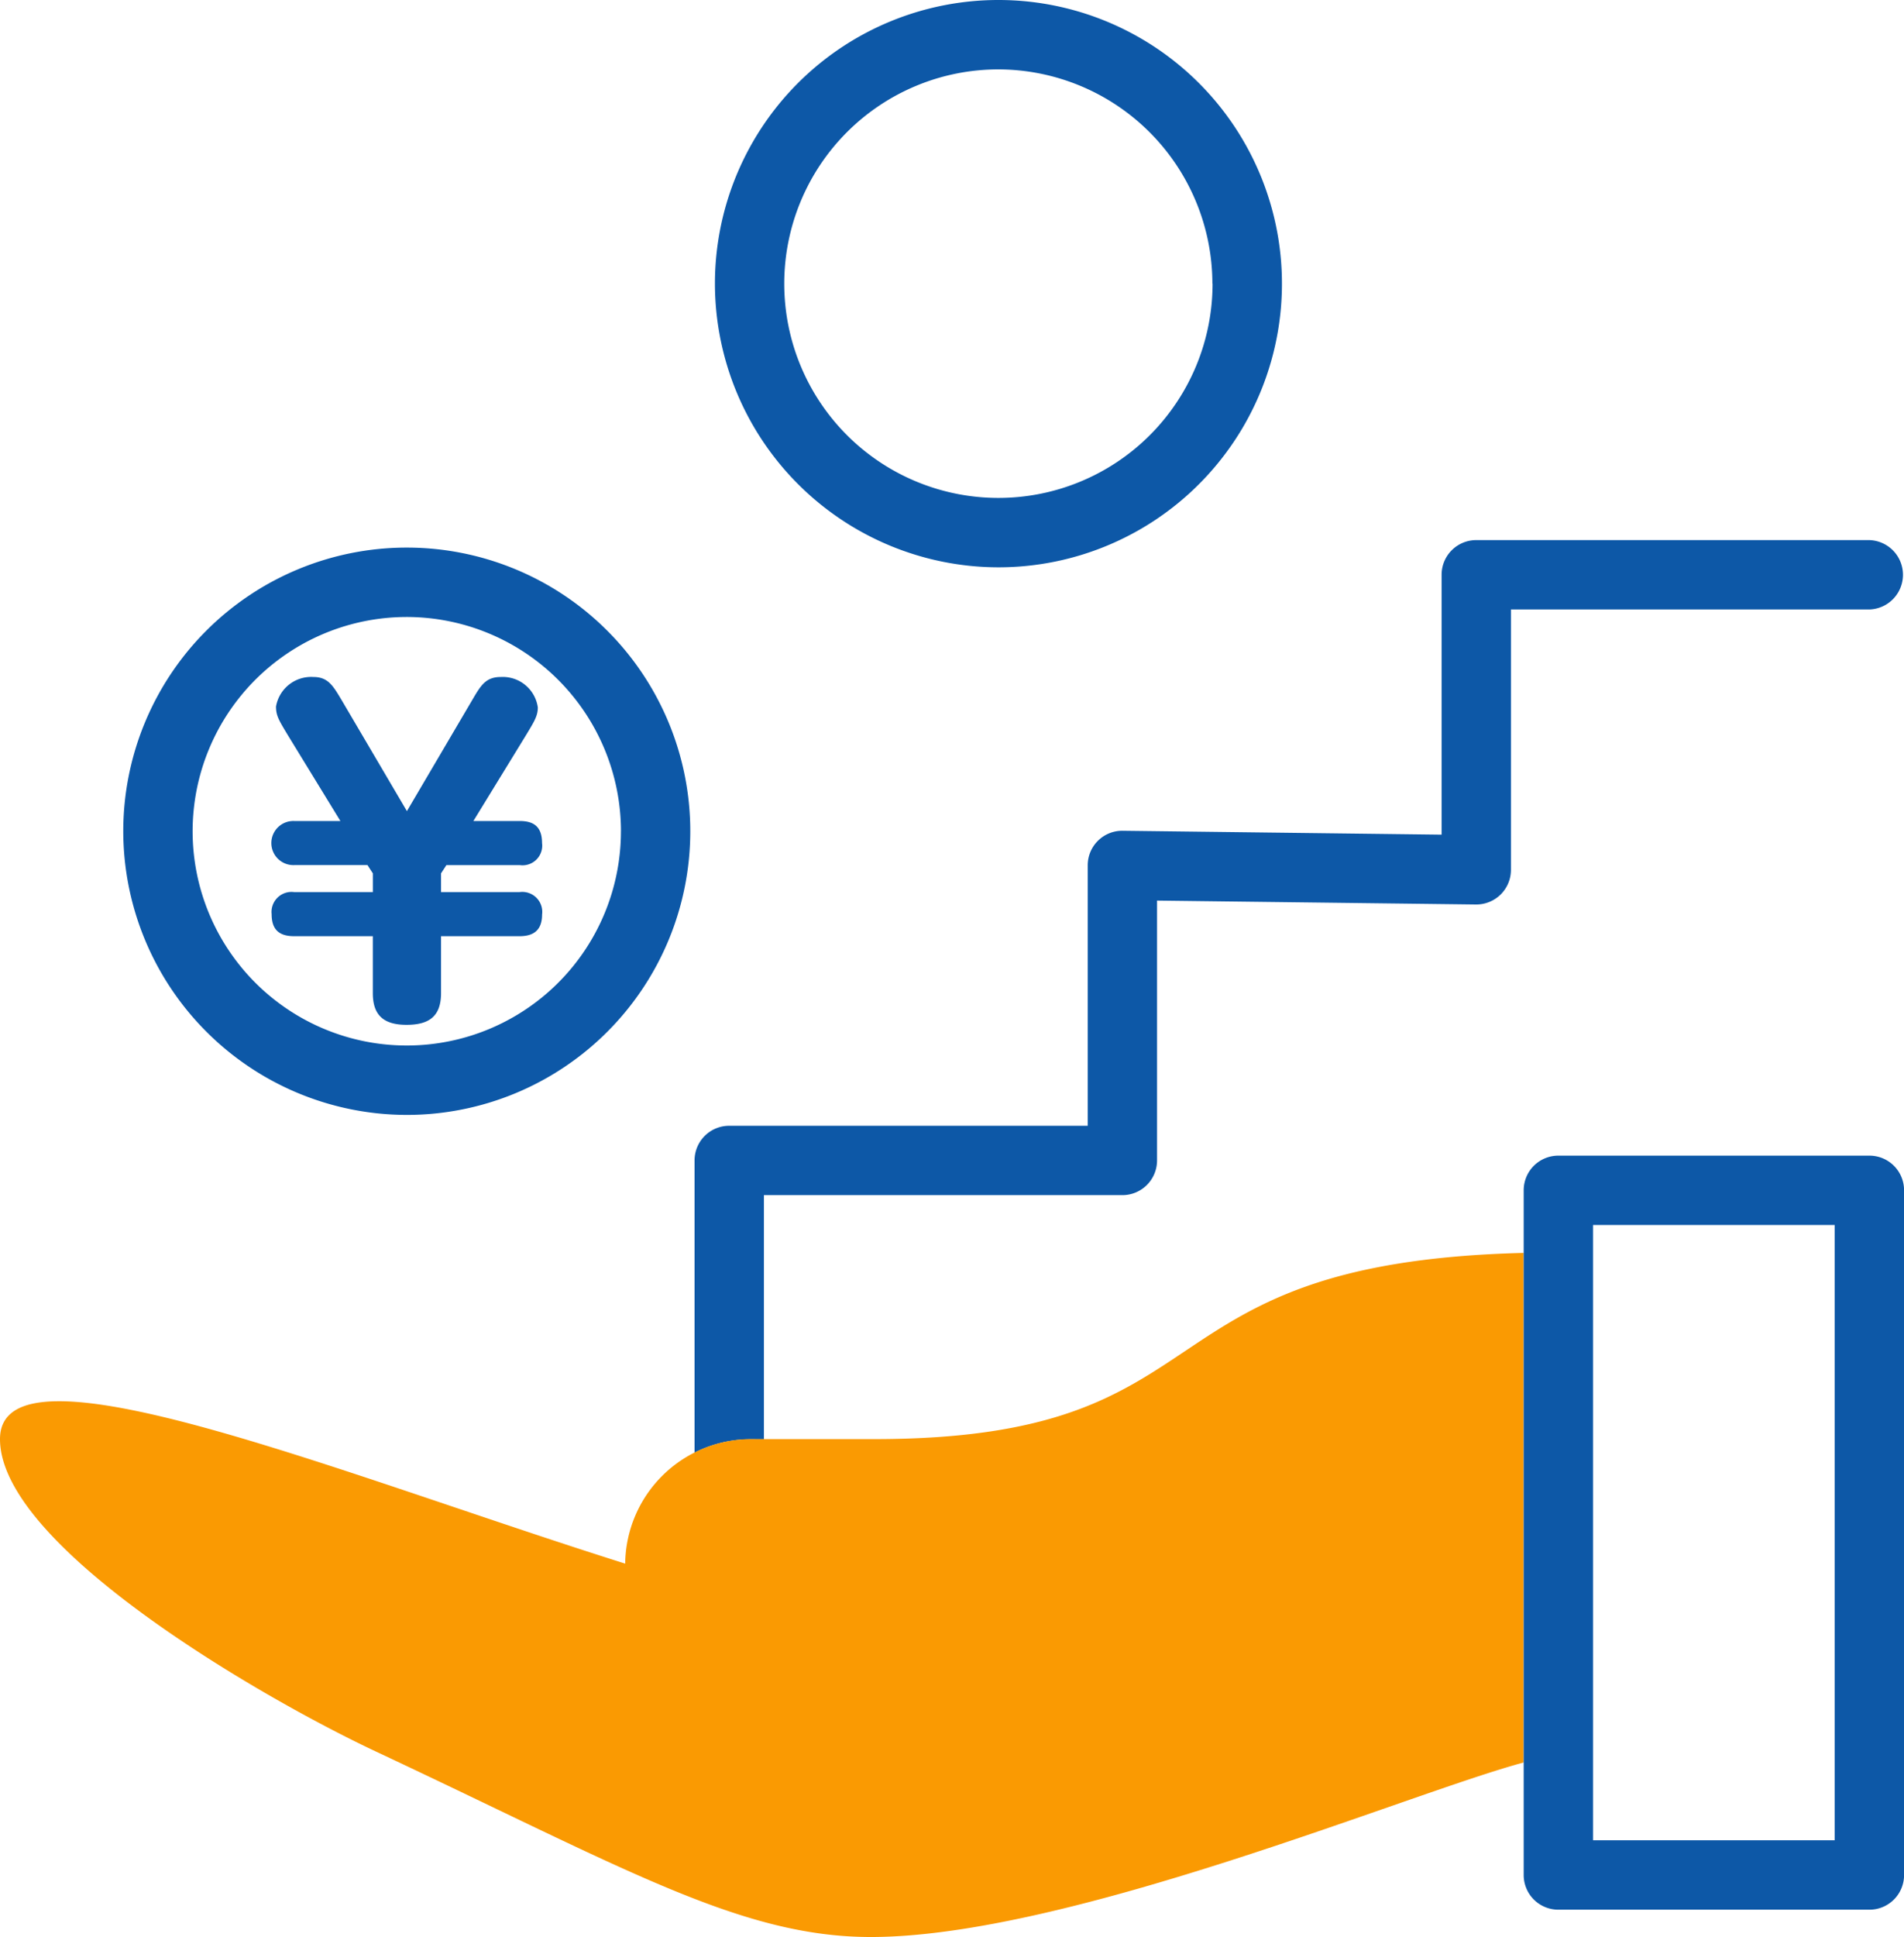
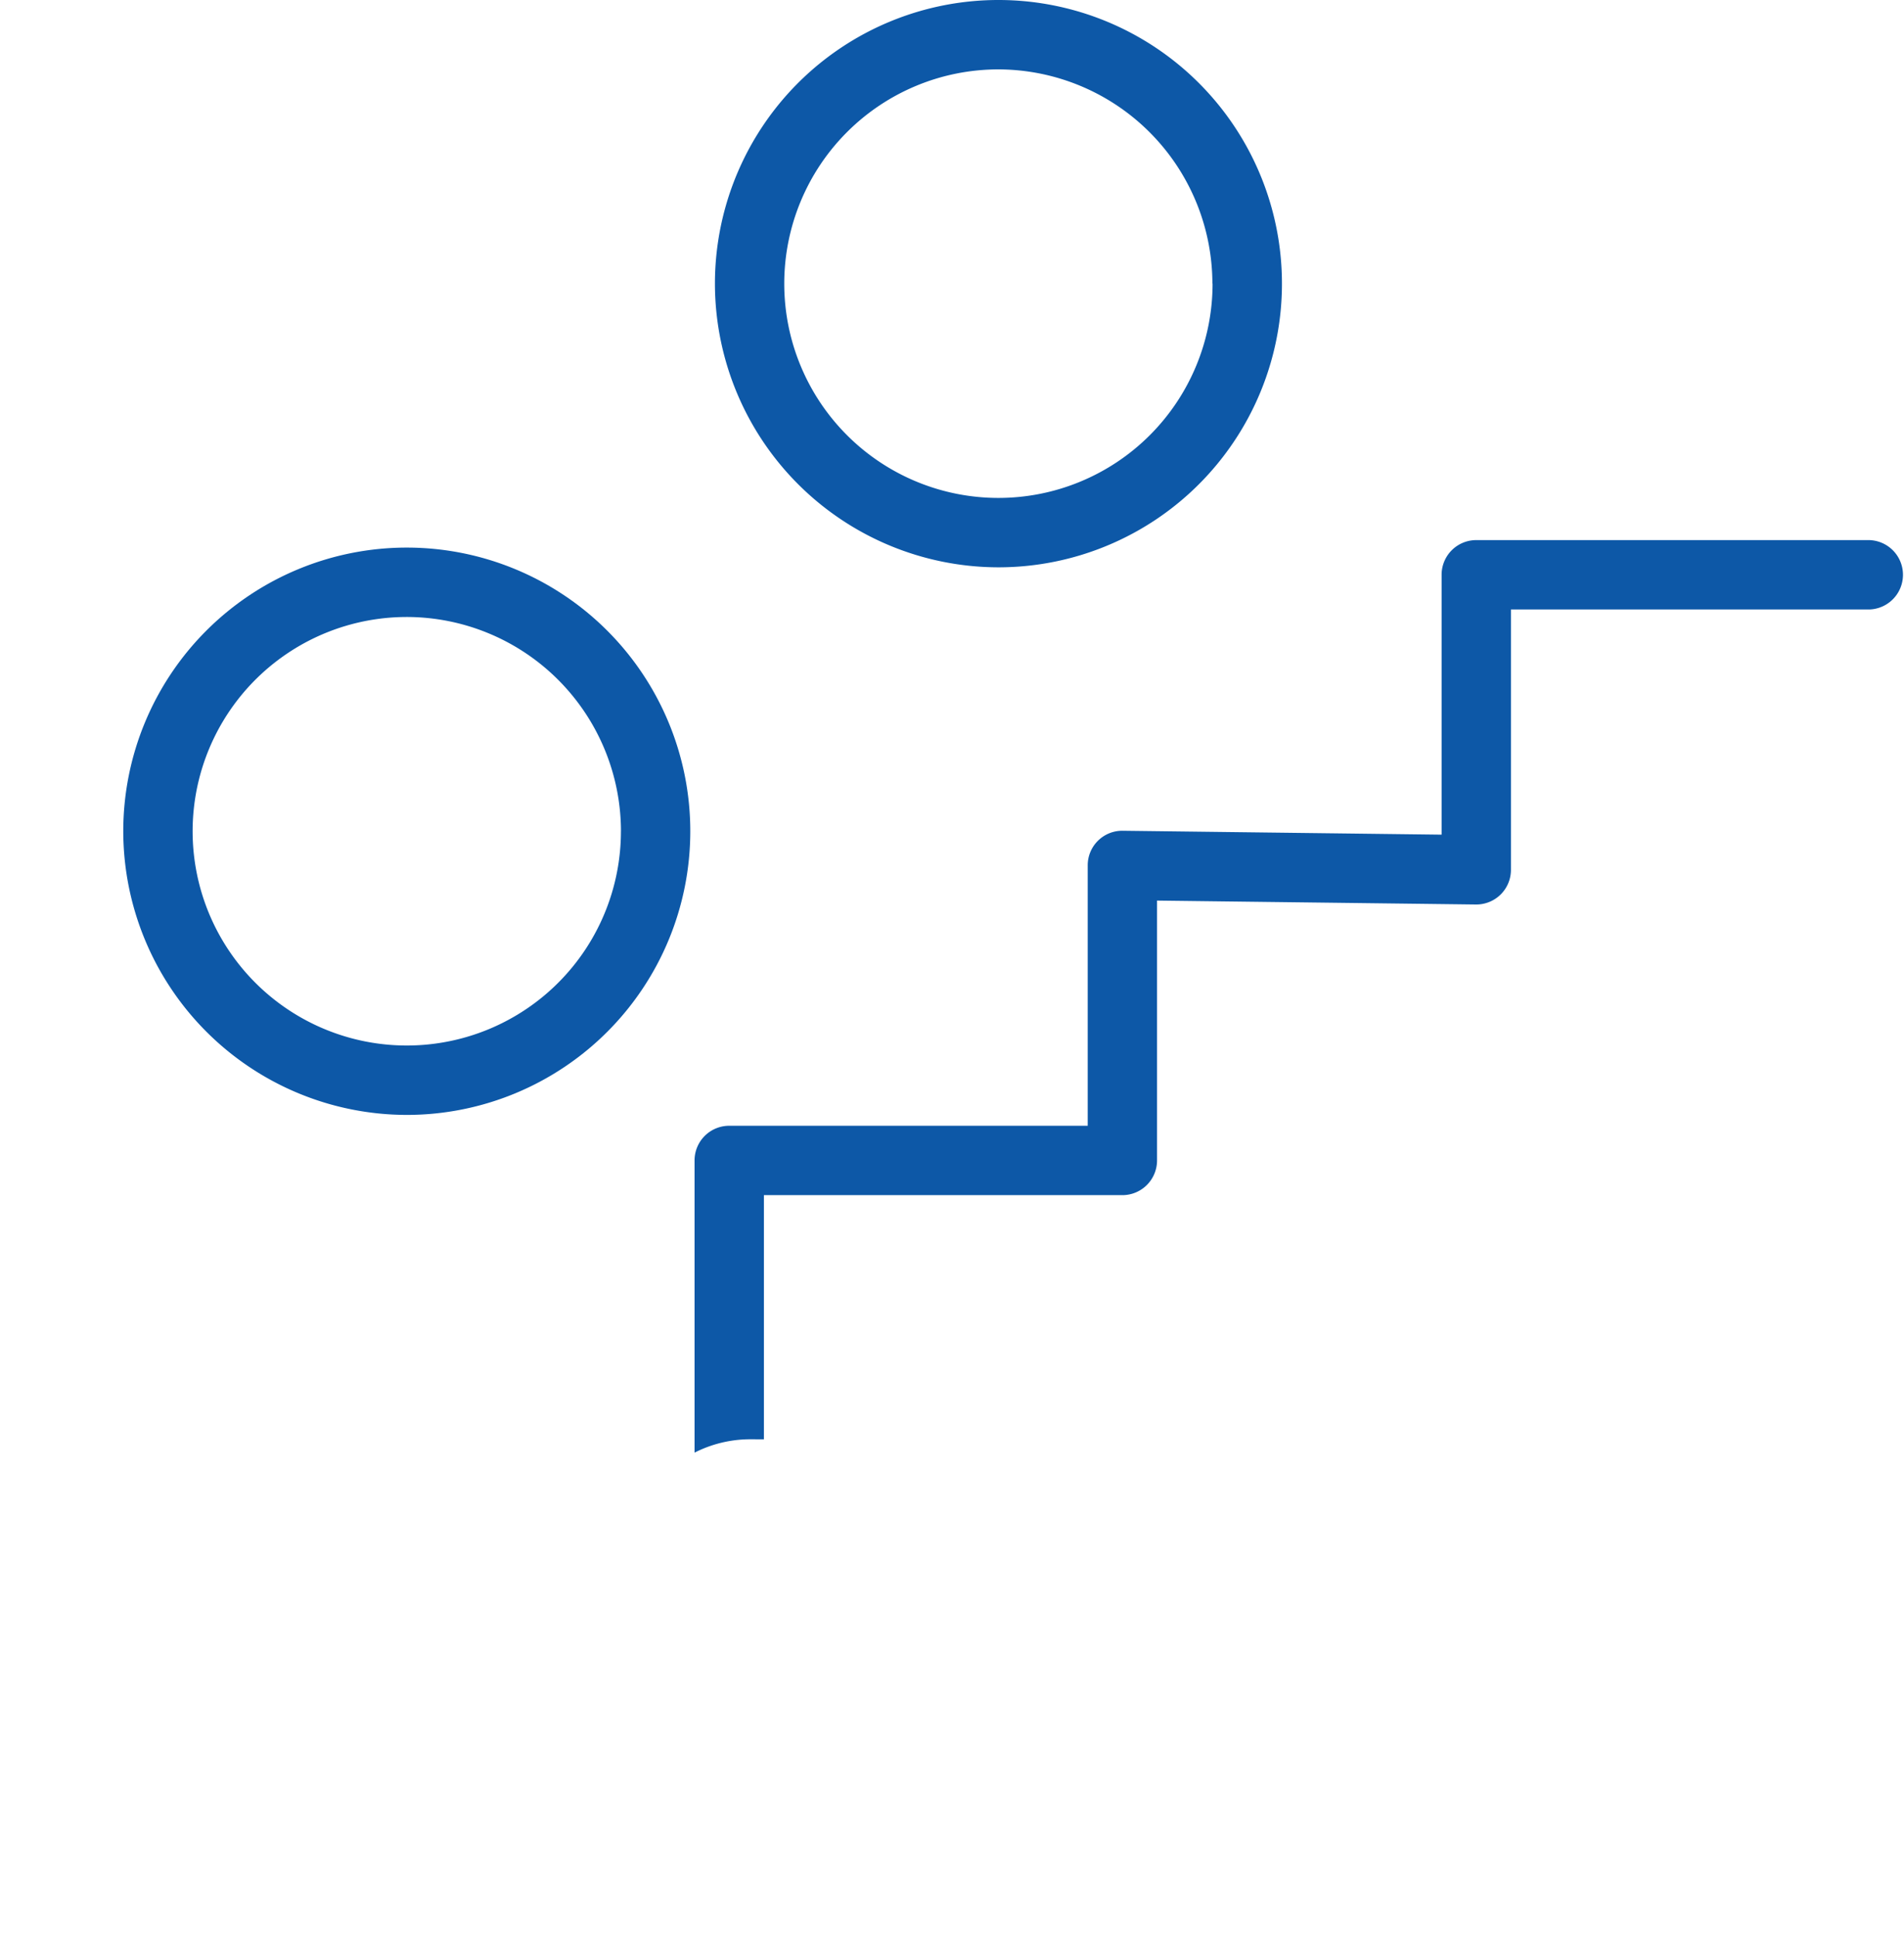
<svg xmlns="http://www.w3.org/2000/svg" width="58.031" height="59.011" viewBox="0 0 58.031 59.011">
  <g id="グループ_35596" data-name="グループ 35596" transform="translate(-7818.816 -5285.809)">
-     <rect id="長方形_36787" data-name="長方形 36787" width="7.367" height="18.743" transform="translate(7867.366 5323.125)" fill="none" />
    <path id="パス_92992" data-name="パス 92992" d="M7840.963,5328.771v-7.438h10.925a1.057,1.057,0,0,0,1.057-1.057v-7.916l9.714.119h.015a1.055,1.055,0,0,0,1.057-1.057v-7.93h10.924a1.057,1.057,0,0,0,0-2.113h-11.98a1.055,1.055,0,0,0-1.057,1.057v7.916l-9.716-.119h-.013a1.052,1.052,0,0,0-1.057,1.057v7.93h-10.926a1.056,1.056,0,0,0-1.057,1.057v8.9a3.755,3.755,0,0,1,1.678-.407Z" transform="translate(1.136 0.883)" fill="#0d58a7" />
    <path id="パス_92993" data-name="パス 92993" d="M7848.077,5303.091a8.641,8.641,0,1,0-8.639-8.642A8.651,8.651,0,0,0,7848.077,5303.091Zm6.528-8.642a6.527,6.527,0,1,1-6.528-6.526A6.535,6.535,0,0,1,7854.6,5294.449Z" transform="translate(1.168 0)" fill="#0d58a7" />
    <path id="パス_92994" data-name="パス 92994" d="M7831.013,5318.877a8.641,8.641,0,1,0-8.641-8.642A8.652,8.652,0,0,0,7831.013,5318.877Zm6.527-8.642a6.527,6.527,0,1,1-6.527-6.526A6.535,6.535,0,0,1,7837.541,5310.235Z" transform="translate(0.201 0.895)" fill="#0d58a7" />
-     <path id="パス_92995" data-name="パス 92995" d="M7845.454,5327.6h-3.791a3.837,3.837,0,0,0-3.792,3.793h0c-8.722-2.75-19.055-7.016-19.055-3.793s7.773,7.773,11.376,9.479c7.679,3.6,11.186,5.688,15.168,5.688,6,0,16.376-4.371,19.894-5.316v-15.524C7853.242,5322.229,7856.516,5327.6,7845.454,5327.6Z" transform="translate(0 2.048)" fill="#fa9a02" />
-     <path id="パス_92996" data-name="パス 92996" d="M7873.3,5319.124h-9.479a1.055,1.055,0,0,0-1.057,1.057v20.856a1.055,1.055,0,0,0,1.057,1.057h9.479a1.055,1.055,0,0,0,1.057-1.057V5320.18A1.055,1.055,0,0,0,7873.3,5319.124Zm-1.057,20.856h-7.366v-18.743h7.366Z" transform="translate(2.492 1.889)" fill="#0d58a7" />
-     <path id="パス_92997" data-name="パス 92997" d="M7827.335,5311.877a.61.61,0,0,0-.684.672c0,.444.2.672.684.672h2.4v1.735c0,.634.291.965,1.026.965.685,0,1.053-.255,1.053-.965v-1.735h2.395c.418,0,.685-.177.685-.659a.609.609,0,0,0-.685-.685h-2.395v-.57l.164-.252h2.23a.6.6,0,0,0,.685-.672c0-.532-.292-.671-.685-.671H7832.8l1.61-2.625c.253-.417.354-.583.354-.836a1.079,1.079,0,0,0-1.129-.926c-.455,0-.607.253-.861.686l-2,3.4-2-3.4c-.252-.419-.405-.686-.849-.686a1.088,1.088,0,0,0-1.141.9c0,.279.089.419.355.862l1.608,2.625h-1.407a.672.672,0,1,0,0,1.343h2.232l.164.252v.57Z" transform="translate(0.444 1.107)" fill="#0d58a7" />
  </g>
</svg>